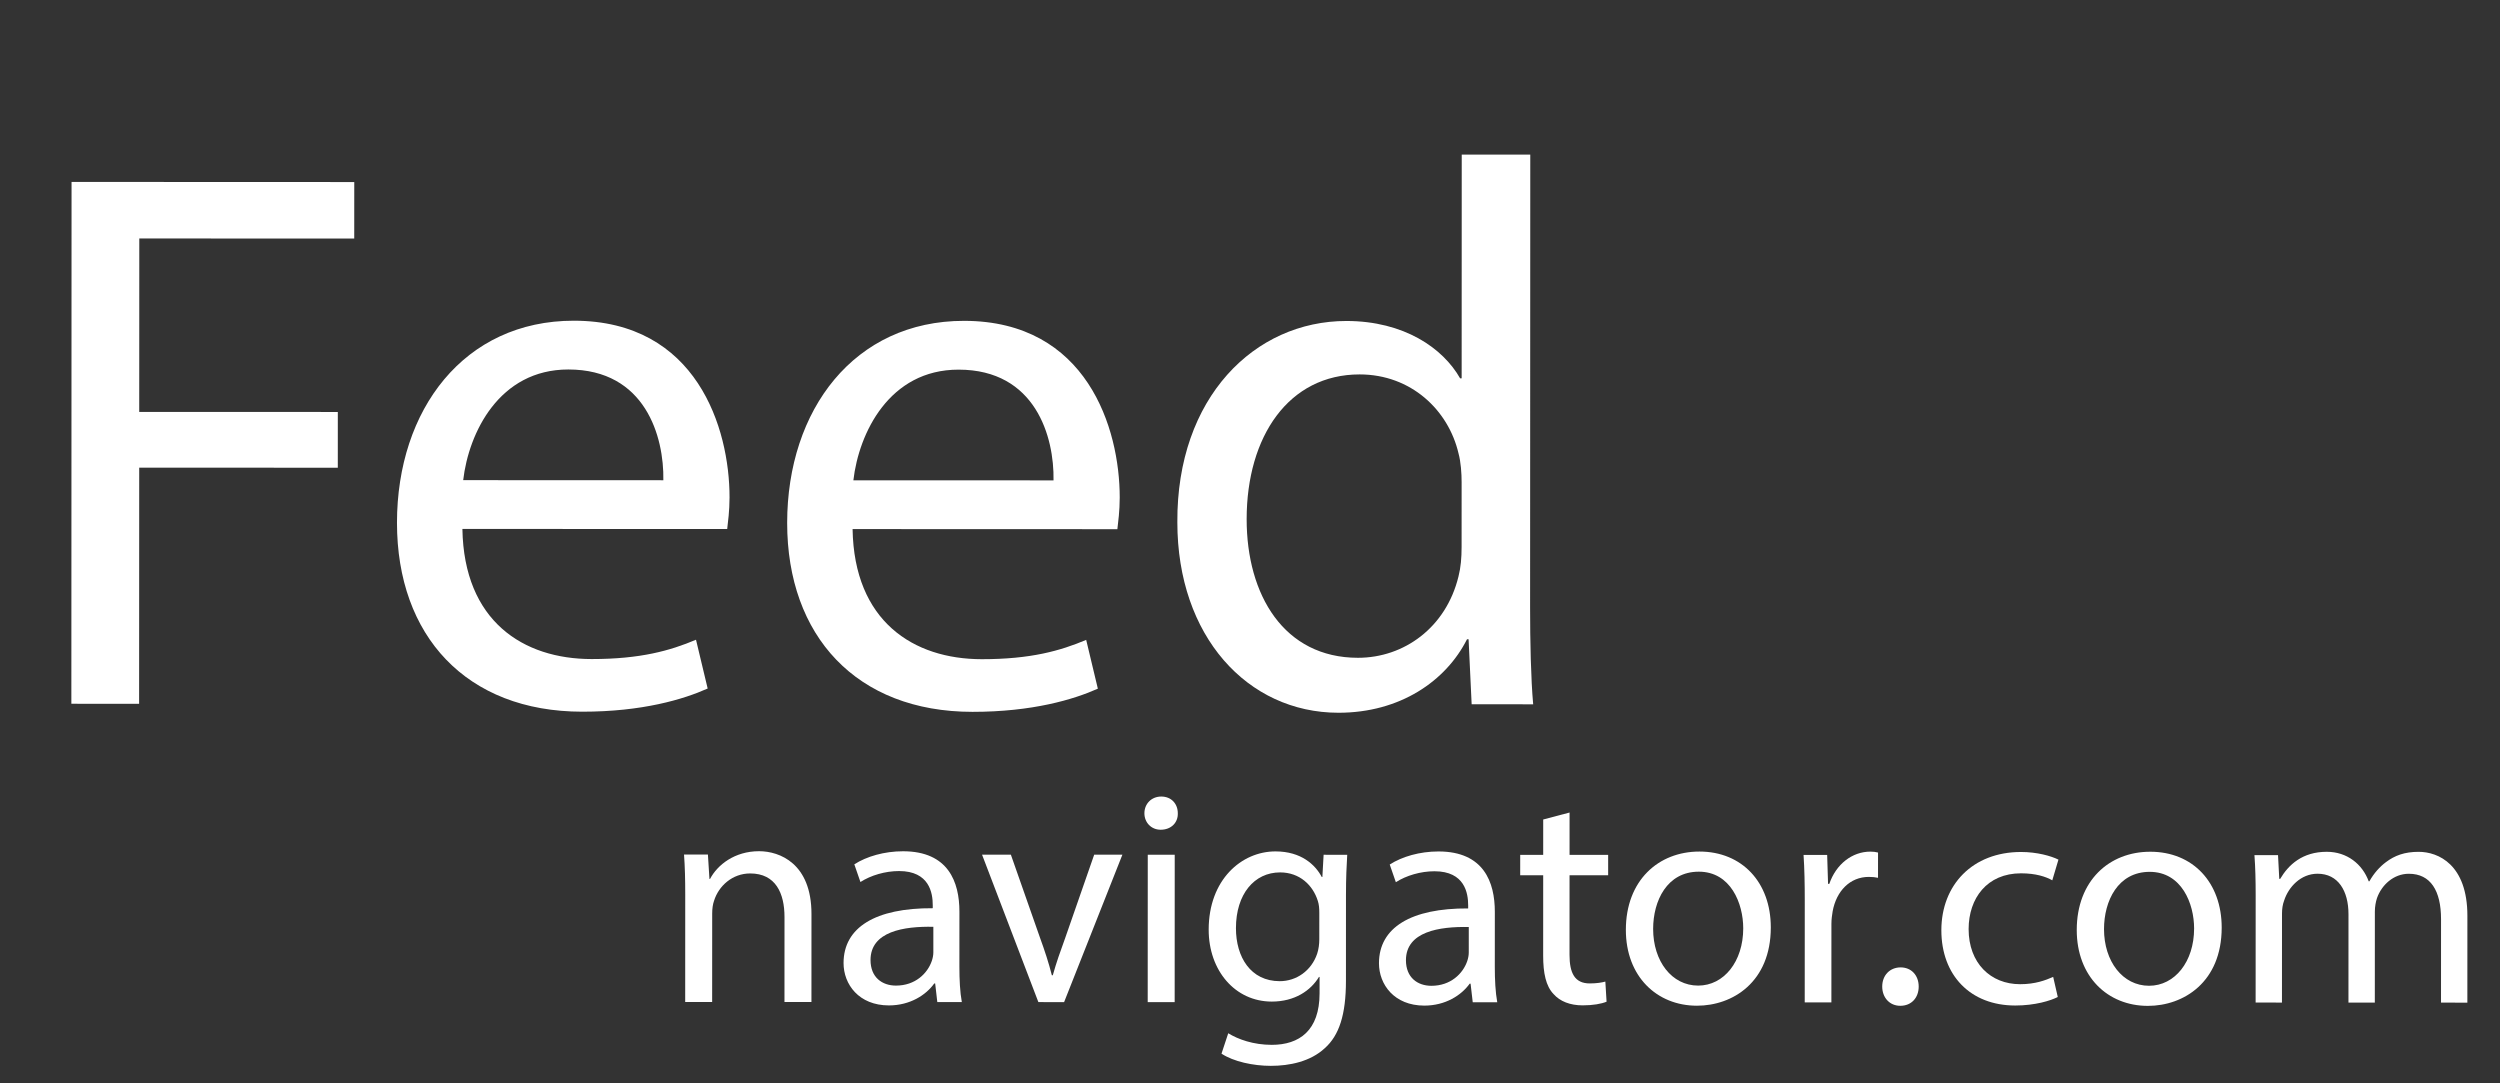
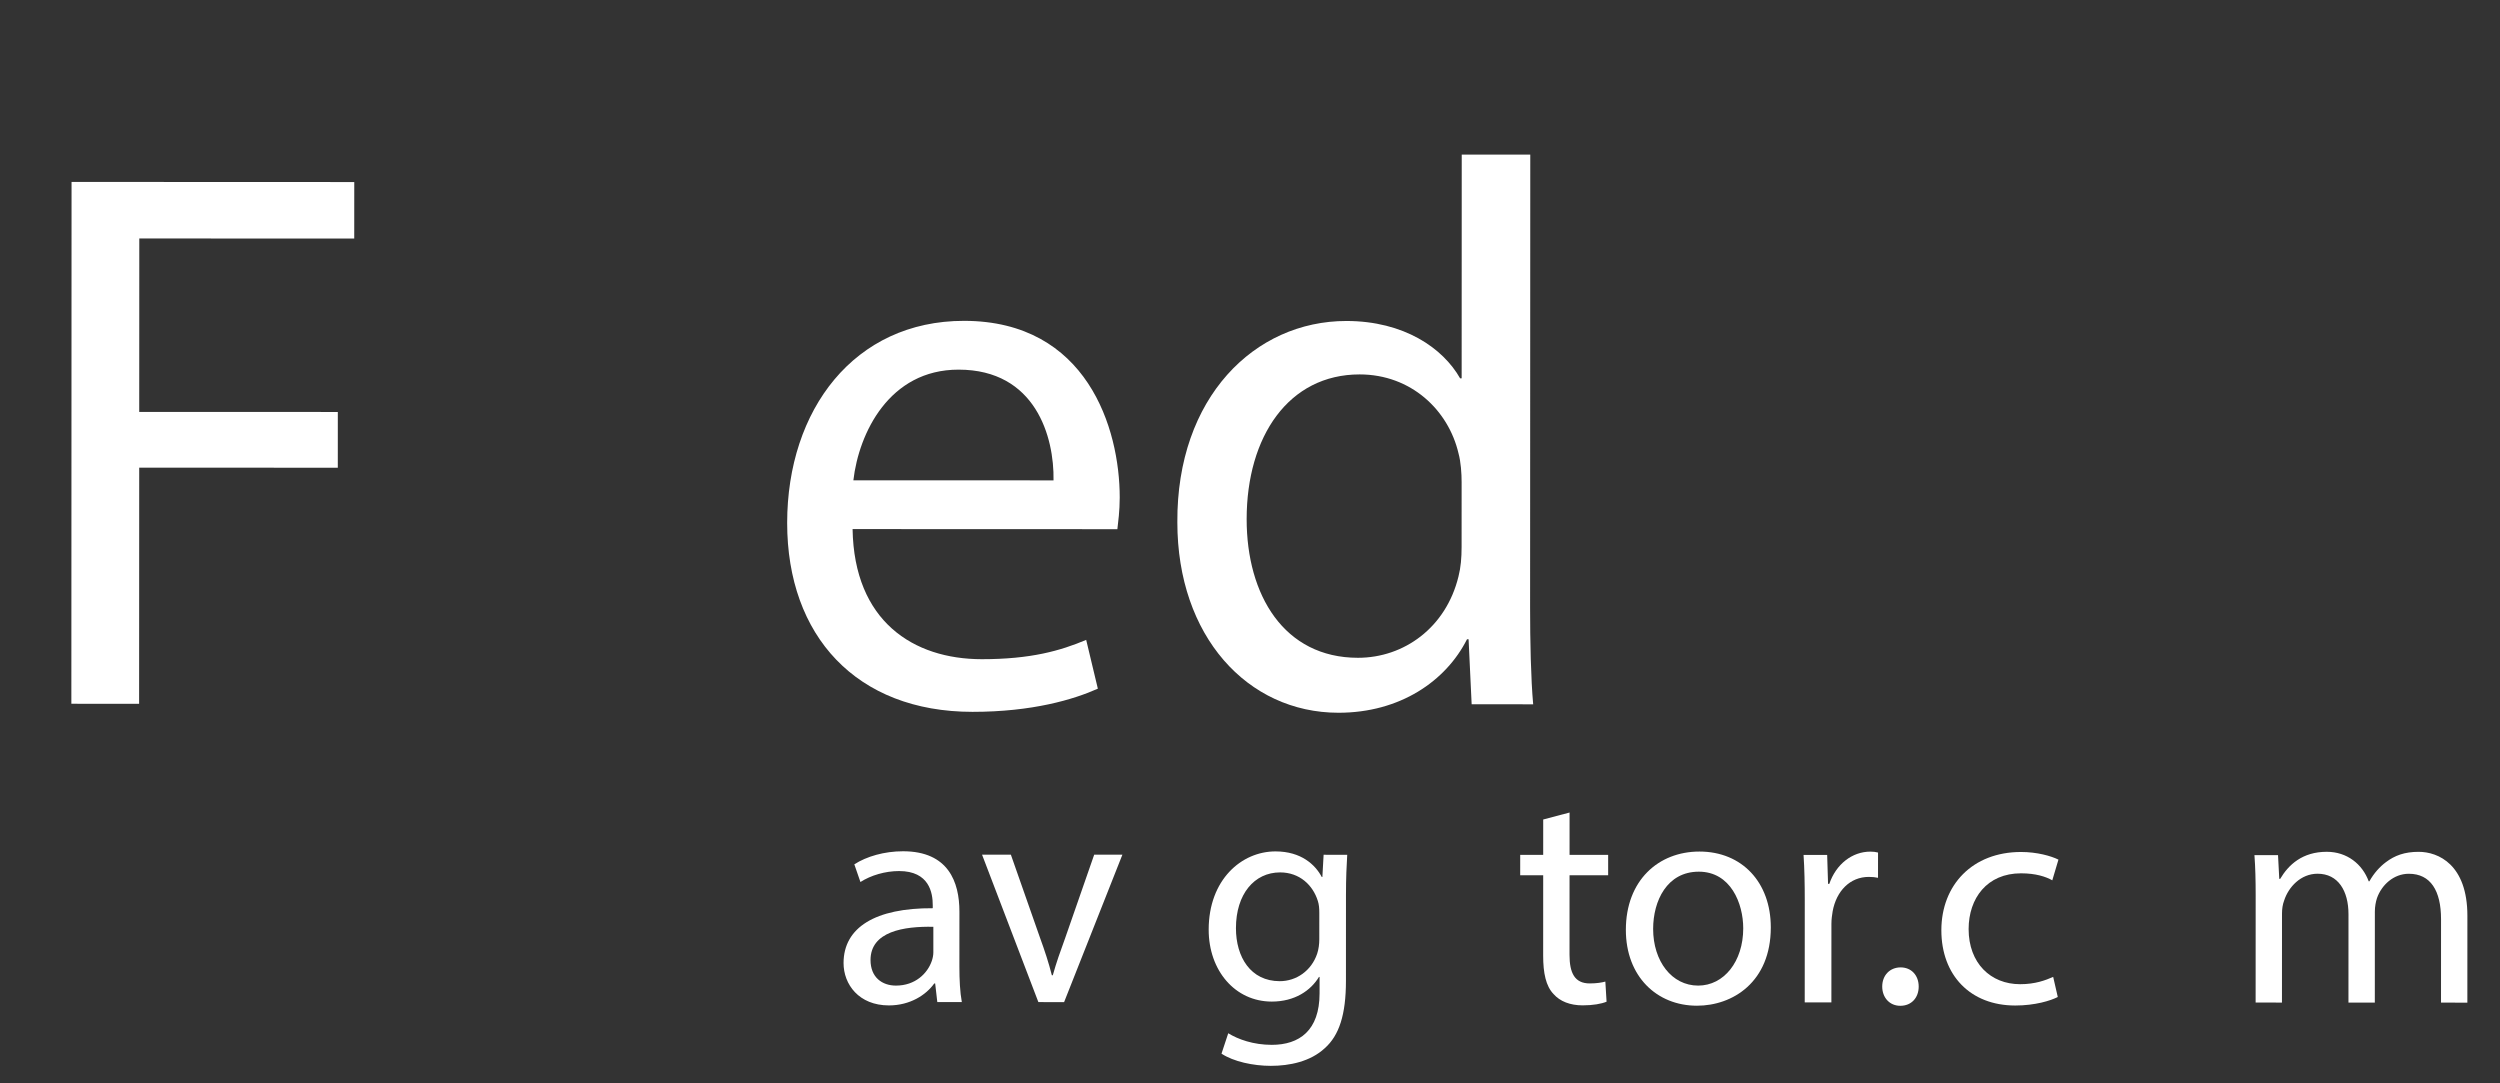
<svg xmlns="http://www.w3.org/2000/svg" width="180" height="78" viewBox="0 0 180 78">
  <rect x="0" y="0" width="180" height="78" fill="#333333" stroke="none" />
  <g id="layer1">
    <g id="g4247">
      <g id="g4249">
-         <path id="path4255" fill="#ffffff" stroke="none" d="M 49.337 64.399 C 49.337 63.303 49.315 62.404 49.25 61.526 L 50.97 61.527 L 51.08 63.281 L 51.124 63.281 C 51.654 62.273 52.89 61.286 54.655 61.287 C 56.133 61.288 58.428 62.166 58.426 65.806 L 58.424 72.145 L 56.482 72.144 L 56.484 66.025 C 56.485 64.315 55.846 62.888 54.015 62.888 C 52.735 62.887 51.741 63.786 51.41 64.862 C 51.322 65.103 51.278 65.432 51.278 65.761 L 51.275 72.142 L 49.334 72.142 L 49.337 64.399" />
        <path id="path4257" fill="#ffffff" stroke="none" d="M 67.201 66.73 C 65.083 66.687 62.679 67.058 62.678 69.12 C 62.677 70.371 63.516 70.963 64.508 70.963 C 65.898 70.964 66.781 70.086 67.09 69.187 C 67.157 68.99 67.201 68.771 67.201 68.574 L 67.201 66.73 Z M 67.486 72.148 L 67.332 70.81 L 67.266 70.81 C 66.67 71.644 65.523 72.39 64 72.39 C 61.838 72.389 60.735 70.873 60.736 69.339 C 60.737 66.773 63.032 65.369 67.158 65.392 L 67.158 65.174 C 67.159 64.296 66.916 62.717 64.732 62.716 C 63.739 62.716 62.702 63.022 61.951 63.505 L 61.511 62.232 C 62.394 61.662 63.673 61.291 65.02 61.291 C 68.285 61.292 69.078 63.507 69.078 65.635 L 69.076 69.605 C 69.076 70.526 69.119 71.425 69.251 72.149 L 67.486 72.148" />
        <path id="path4259" fill="#ffffff" stroke="none" d="M 72.782 61.535 L 74.875 67.501 C 75.227 68.467 75.514 69.344 75.734 70.221 L 75.801 70.221 C 76.043 69.344 76.353 68.468 76.706 67.502 L 78.782 61.537 L 80.812 61.538 L 76.616 72.152 L 74.763 72.151 L 70.707 61.534 L 72.782 61.535" />
-         <path id="path4261" fill="#ffffff" stroke="none" d="M 82.635 72.154 L 82.639 61.539 L 84.58 61.539 L 84.576 72.155 L 82.635 72.154 Z M 84.802 58.557 C 84.824 59.214 84.338 59.741 83.566 59.741 C 82.882 59.74 82.397 59.213 82.397 58.556 C 82.397 57.875 82.905 57.35 83.611 57.351 C 84.339 57.351 84.803 57.876 84.802 58.557" />
        <path id="path4263" fill="#ffffff" stroke="none" d="M 94.99 65.732 C 94.99 65.403 94.969 65.119 94.88 64.855 C 94.527 63.736 93.58 62.814 92.167 62.813 C 90.314 62.813 88.989 64.37 88.988 66.827 C 88.987 68.91 90.046 70.644 92.142 70.645 C 93.334 70.645 94.415 69.9 94.834 68.672 C 94.945 68.342 94.989 67.969 94.989 67.64 L 94.99 65.732 Z M 97 61.544 C 96.954 62.312 96.911 63.167 96.91 64.461 L 96.908 70.625 C 96.907 73.059 96.42 74.55 95.383 75.471 C 94.346 76.435 92.845 76.741 91.5 76.741 C 90.22 76.74 88.808 76.433 87.948 75.863 L 88.434 74.394 C 89.14 74.832 90.243 75.228 91.567 75.229 C 93.552 75.229 95.008 74.199 95.009 71.523 L 95.01 70.338 L 94.967 70.338 C 94.37 71.325 93.222 72.114 91.568 72.114 C 88.92 72.113 87.024 69.874 87.025 66.936 C 87.026 63.339 89.387 61.3 91.837 61.301 C 93.69 61.302 94.705 62.267 95.167 63.144 L 95.211 63.144 L 95.3 61.543 L 97 61.544" />
-         <path id="path4265" fill="#ffffff" stroke="none" d="M 105.752 66.745 C 103.634 66.701 101.228 67.072 101.228 69.134 C 101.227 70.385 102.066 70.977 103.059 70.978 C 104.448 70.978 105.331 70.101 105.64 69.201 C 105.707 69.005 105.751 68.785 105.751 68.589 L 105.752 66.745 Z M 106.037 72.163 L 105.882 70.825 L 105.817 70.825 C 105.22 71.658 104.072 72.405 102.55 72.404 C 100.388 72.403 99.285 70.888 99.286 69.353 C 99.287 66.788 101.583 65.384 105.708 65.407 L 105.708 65.188 C 105.708 64.311 105.467 62.732 103.282 62.731 C 102.289 62.73 101.252 63.036 100.501 63.519 L 100.061 62.246 C 100.944 61.676 102.223 61.305 103.57 61.305 C 106.836 61.307 107.629 63.522 107.628 65.649 L 107.626 69.62 C 107.626 70.54 107.67 71.44 107.802 72.163 L 106.037 72.163" />
        <path id="path4267" fill="#ffffff" stroke="none" d="M 113.009 58.502 L 113.008 61.55 L 115.787 61.551 L 115.787 63.02 L 113.007 63.019 L 113.005 68.744 C 113.005 70.061 113.379 70.806 114.46 70.807 C 114.967 70.807 115.343 70.741 115.585 70.674 L 115.673 72.123 C 115.298 72.276 114.702 72.386 113.951 72.386 C 113.047 72.385 112.32 72.1 111.856 71.572 C 111.305 71.002 111.107 70.06 111.108 68.809 L 111.11 63.018 L 109.454 63.018 L 109.455 61.549 L 111.11 61.549 L 111.111 59.004 L 113.009 58.502" />
        <path id="path4269" fill="#ffffff" stroke="none" d="M 119.026 66.882 C 119.025 69.206 120.37 70.963 122.268 70.963 C 124.121 70.964 125.512 69.23 125.513 66.841 C 125.513 65.042 124.609 62.761 122.315 62.761 C 120.02 62.76 119.027 64.864 119.026 66.882 Z M 127.498 66.776 C 127.497 70.702 124.76 72.412 122.179 72.411 C 119.289 72.41 117.061 70.303 117.062 66.947 C 117.064 63.394 119.403 61.311 122.36 61.312 C 125.426 61.314 127.499 63.529 127.498 66.776" />
        <path id="path4271" fill="#ffffff" stroke="none" d="M 129.943 64.868 C 129.943 63.617 129.922 62.544 129.856 61.556 L 131.556 61.557 L 131.62 63.64 L 131.71 63.64 C 132.195 62.215 133.364 61.317 134.666 61.317 C 134.887 61.317 135.042 61.339 135.218 61.383 L 135.217 63.203 C 135.019 63.158 134.821 63.137 134.555 63.137 C 133.188 63.137 132.216 64.167 131.951 65.614 C 131.907 65.878 131.863 66.184 131.862 66.514 L 131.86 72.172 L 129.94 72.172 L 129.943 64.868" />
        <path id="path4273" fill="#ffffff" stroke="none" d="M 135.52 71.032 C 135.52 70.222 136.072 69.652 136.845 69.652 C 137.617 69.652 138.146 70.223 138.146 71.033 C 138.146 71.824 137.638 72.417 136.821 72.417 C 136.049 72.417 135.52 71.823 135.52 71.032" />
        <path id="path4275" fill="#ffffff" stroke="none" d="M 148.16 71.784 C 147.652 72.046 146.527 72.398 145.093 72.397 C 141.871 72.396 139.777 70.223 139.778 66.977 C 139.779 63.709 142.029 61.341 145.516 61.343 C 146.663 61.343 147.678 61.629 148.208 61.893 L 147.765 63.383 C 147.303 63.12 146.575 62.879 145.515 62.879 C 143.066 62.878 141.742 64.676 141.741 66.891 C 141.74 69.346 143.327 70.862 145.445 70.862 C 146.55 70.863 147.277 70.577 147.829 70.336 L 148.16 71.784" />
-         <path id="path4277" fill="#ffffff" stroke="none" d="M 151.489 66.894 C 151.488 69.218 152.834 70.975 154.732 70.975 C 156.585 70.976 157.975 69.242 157.976 66.853 C 157.977 65.054 157.074 62.774 154.779 62.773 C 152.483 62.772 151.49 64.876 151.489 66.894 Z M 159.962 66.788 C 159.96 70.714 157.223 72.424 154.643 72.423 C 151.752 72.422 149.525 70.315 149.526 66.959 C 149.527 63.406 151.866 61.323 154.823 61.325 C 157.89 61.326 159.963 63.541 159.962 66.788" />
        <path id="path4279" fill="#ffffff" stroke="none" d="M 162.408 64.442 C 162.408 63.346 162.385 62.446 162.32 61.568 L 164.018 61.569 L 164.107 63.279 L 164.172 63.279 C 164.77 62.271 165.762 61.329 167.526 61.329 C 168.983 61.33 170.087 62.208 170.549 63.458 L 170.593 63.458 C 170.924 62.866 171.344 62.405 171.785 62.076 C 172.424 61.594 173.131 61.331 174.146 61.332 C 175.559 61.332 177.654 62.254 177.652 65.939 L 177.65 72.19 L 175.753 72.189 L 175.755 66.179 C 175.756 64.14 175.006 62.911 173.439 62.911 C 172.337 62.91 171.475 63.721 171.143 64.664 C 171.056 64.928 170.99 65.278 170.99 65.629 L 170.987 72.187 L 169.089 72.186 L 169.091 65.826 C 169.092 64.137 168.343 62.909 166.865 62.908 C 165.65 62.908 164.769 63.872 164.459 64.837 C 164.348 65.122 164.304 65.451 164.304 65.781 L 164.301 72.185 L 162.405 72.184 L 162.408 64.442" />
        <path id="path4281" fill="#ffffff" stroke="none" d="M 199.877 71.34 C 199.877 71.814 199.487 72.202 199.011 72.202 L 189.802 72.198 C 189.325 72.198 188.935 71.81 188.935 71.335 L 188.939 62.178 C 188.939 61.703 189.329 61.317 189.806 61.317 L 199.015 61.321 C 199.491 61.321 199.881 61.707 199.88 62.182 L 199.877 71.34" />
        <path id="path4283" fill="#8cd027" stroke="none" d="M 210.584 60.445 C 210.584 60.92 210.194 61.307 209.718 61.307 L 200.507 61.303 C 200.032 61.303 199.642 60.916 199.642 60.441 L 199.646 51.283 C 199.646 50.808 200.036 50.421 200.512 50.421 L 209.722 50.425 C 210.198 50.425 210.587 50.812 210.587 51.288 L 210.584 60.445" />
        <path id="path4285" fill="#ffffff" stroke="none" d="M 5.152 13.099 L 25.507 13.107 L 25.505 17.176 L 10.029 17.17 L 10.024 29.657 L 24.323 29.662 L 24.322 33.676 L 10.023 33.671 L 10.016 50.672 L 5.138 50.671 L 5.152 13.099" />
-         <path id="path4287" fill="#ffffff" stroke="none" d="M 47.761 34.577 C 47.818 31.455 46.475 26.605 40.923 26.603 C 35.933 26.601 33.744 31.171 33.35 34.571 L 47.761 34.577 Z M 33.293 38.083 C 33.402 44.717 37.663 47.45 42.597 47.452 C 46.13 47.453 48.261 46.841 50.112 46.061 L 50.952 49.573 C 49.213 50.353 46.241 51.244 41.923 51.242 C 33.568 51.239 28.58 45.774 28.583 37.635 C 28.586 29.497 33.41 23.088 41.317 23.091 C 50.177 23.094 52.529 30.844 52.527 35.805 C 52.526 36.809 52.414 37.588 52.358 38.09 L 33.293 38.083" />
        <path id="path4289" fill="#ffffff" stroke="none" d="M 75.854 34.587 C 75.911 31.466 74.568 26.616 69.016 26.614 C 64.025 26.612 61.837 31.181 61.443 34.582 L 75.854 34.587 Z M 61.386 38.094 C 61.495 44.727 65.756 47.46 70.69 47.462 C 74.223 47.464 76.354 46.851 78.205 46.071 L 79.045 49.584 C 77.306 50.363 74.334 51.254 70.016 51.253 C 61.661 51.249 56.673 45.784 56.676 37.646 C 56.679 29.507 61.504 23.098 69.41 23.101 C 78.27 23.105 80.622 30.854 80.62 35.815 C 80.619 36.819 80.507 37.599 80.451 38.101 L 61.386 38.094" />
        <path id="path4291" fill="#ffffff" stroke="none" d="M 105.237 34.71 C 105.237 34.097 105.182 33.26 105.014 32.647 C 104.286 29.525 101.595 26.96 97.894 26.958 C 92.791 26.957 89.761 31.415 89.759 37.379 C 89.757 42.842 92.447 47.359 97.774 47.361 C 101.083 47.362 104.112 45.189 105.01 41.51 C 105.179 40.842 105.234 40.173 105.235 39.392 L 105.237 34.71 Z M 110.18 11.132 L 110.167 43.742 C 110.167 46.139 110.222 48.871 110.389 50.71 L 105.959 50.708 L 105.738 46.026 L 105.625 46.026 C 104.11 49.035 100.801 51.32 96.371 51.318 C 89.81 51.316 84.765 45.795 84.769 37.6 C 84.716 28.626 90.325 23.109 96.942 23.111 C 101.092 23.113 103.894 25.065 105.128 27.24 L 105.239 27.24 L 105.245 11.13 L 110.18 11.132" />
      </g>
    </g>
  </g>
</svg>